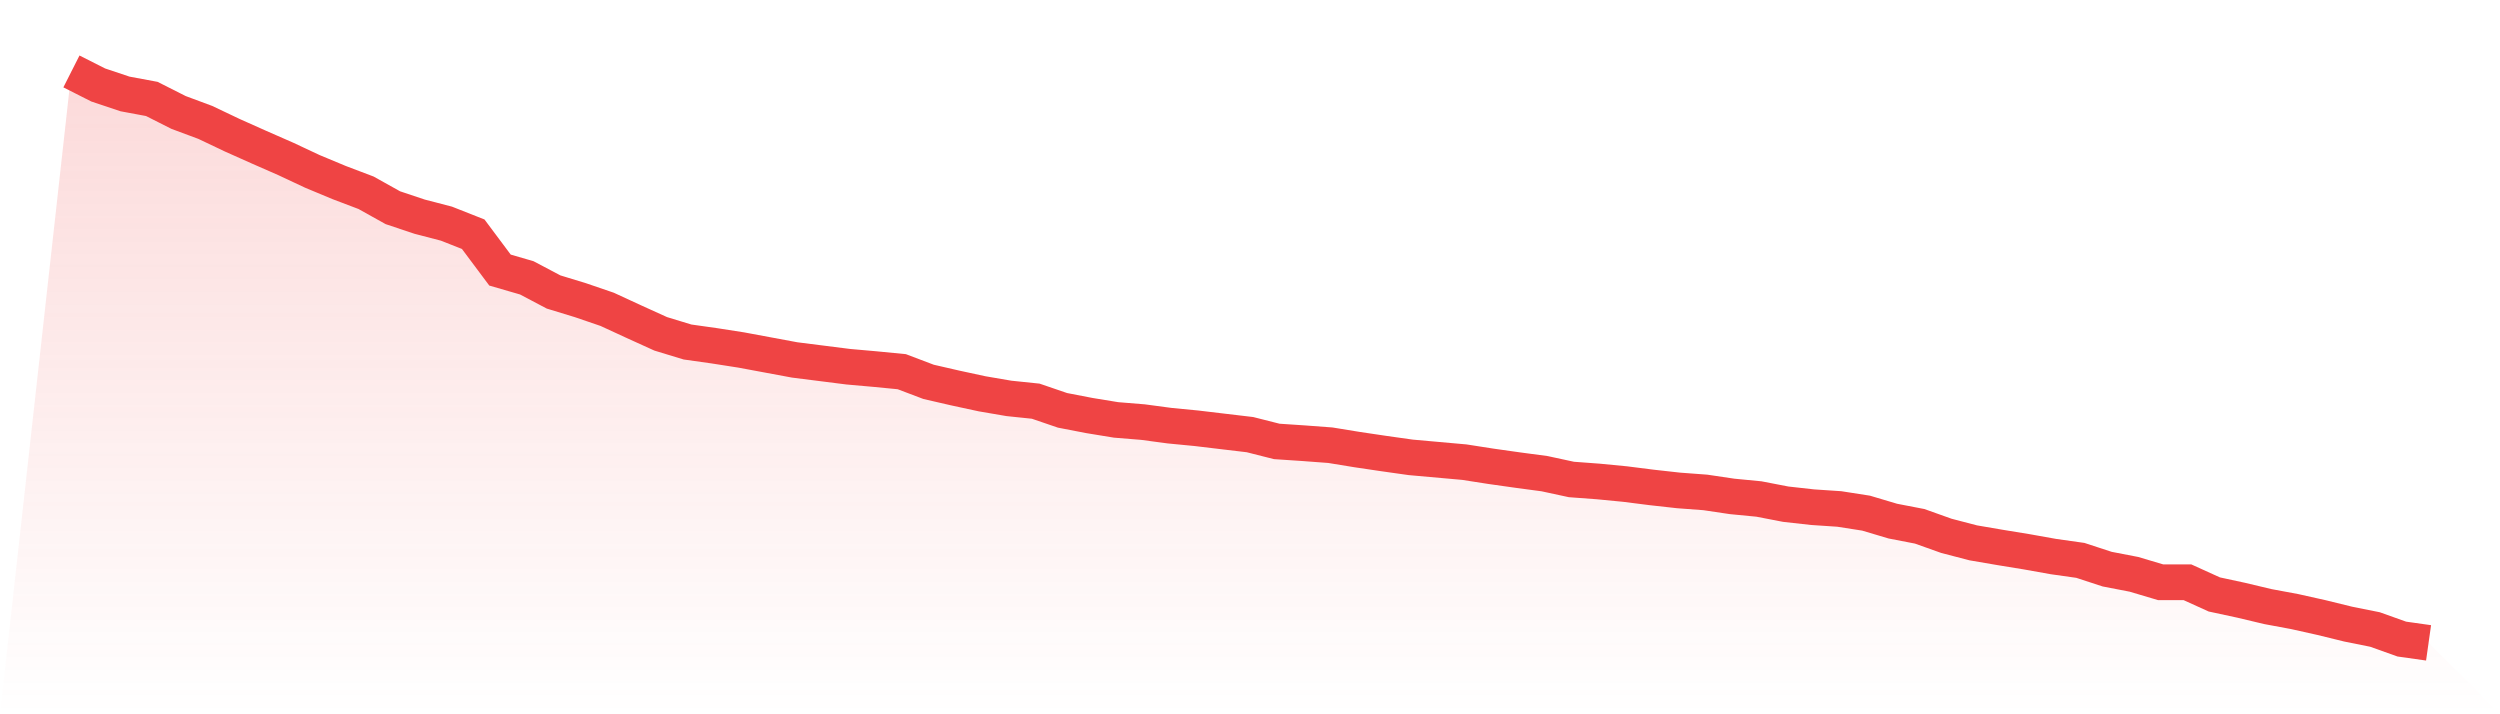
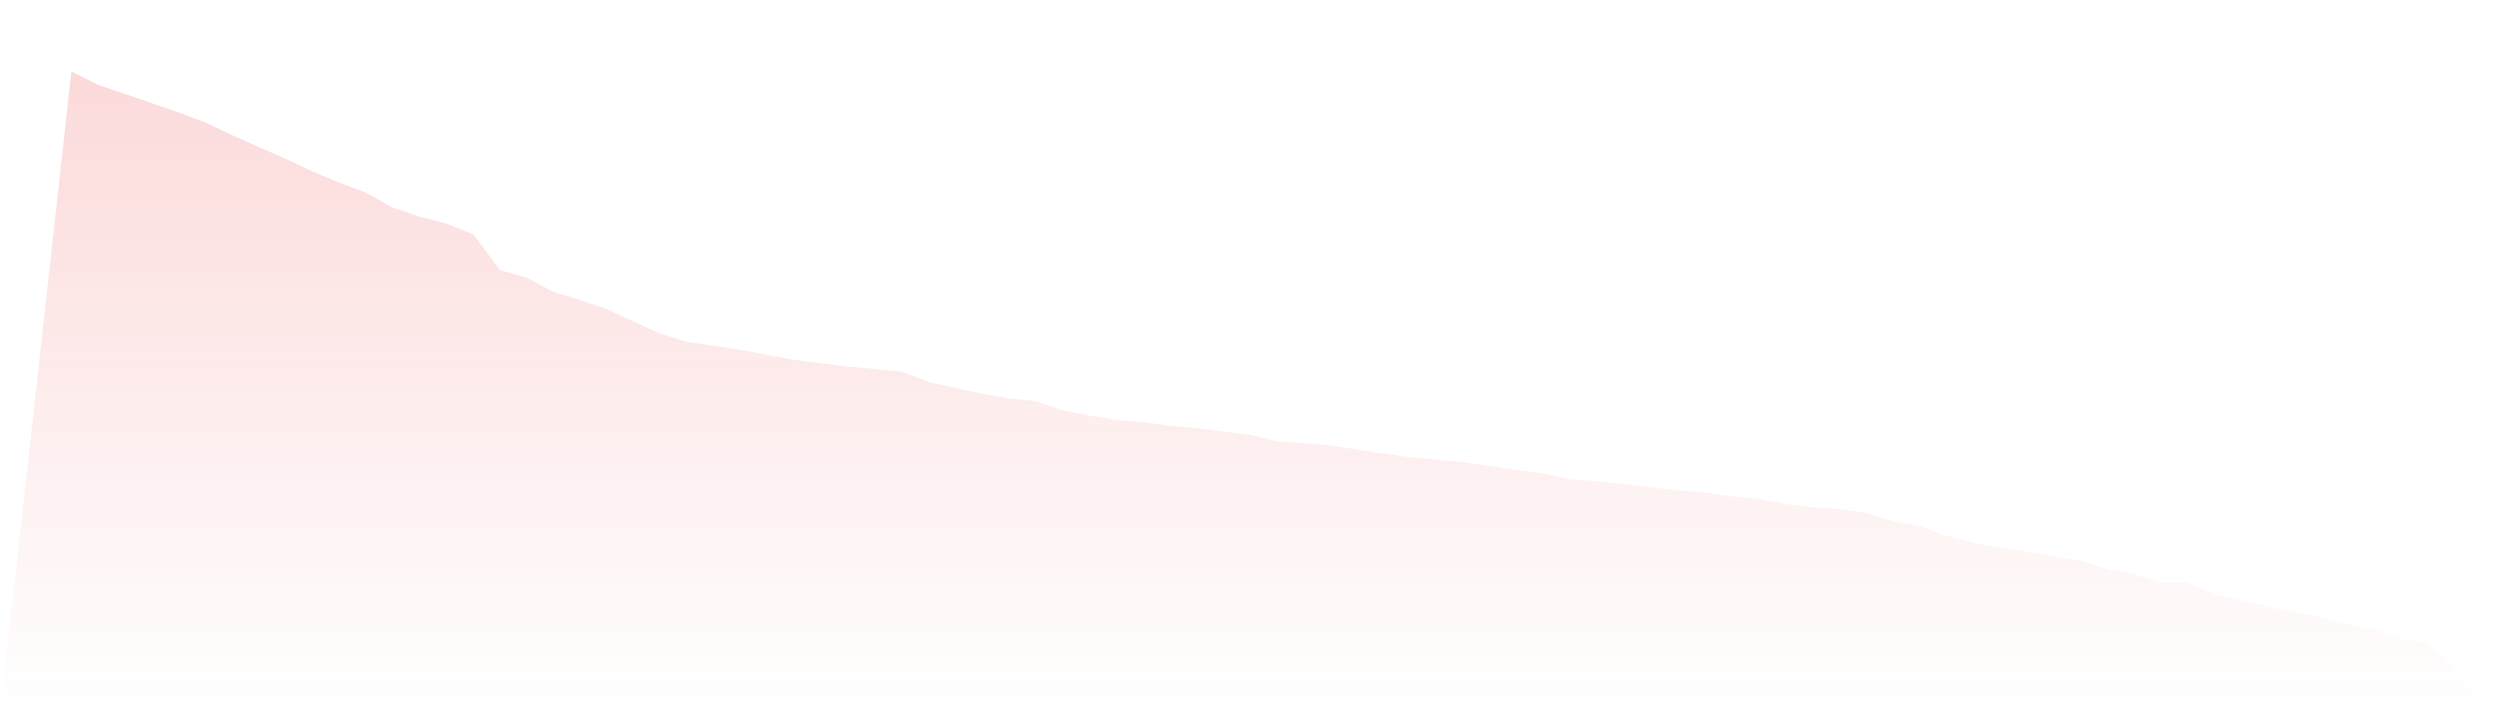
<svg xmlns="http://www.w3.org/2000/svg" viewBox="0 0 140 40">
  <defs>
    <linearGradient id="gradient" x1="0" x2="0" y1="0" y2="1">
      <stop offset="0%" stop-color="#ef4444" stop-opacity="0.2" />
      <stop offset="100%" stop-color="#ef4444" stop-opacity="0" />
    </linearGradient>
  </defs>
-   <path d="M4,4 L4,4 L5.5,4.759 L7,5.261 L8.5,5.54 L10,6.298 L11.5,6.856 L13,7.57 L14.5,8.24 L16,8.898 L17.5,9.601 L19,10.226 L20.5,10.795 L22,11.632 L23.5,12.134 L25,12.524 L26.5,13.116 L28,15.124 L29.5,15.559 L31,16.351 L32.5,16.809 L34,17.322 L35.5,18.014 L37,18.695 L38.5,19.152 L40,19.364 L41.5,19.598 L43,19.877 L44.5,20.156 L46,20.346 L47.5,20.536 L49,20.669 L50.5,20.815 L52,21.384 L53.5,21.729 L55,22.053 L56.5,22.31 L58,22.466 L59.5,22.979 L61,23.269 L62.5,23.515 L64,23.637 L65.5,23.838 L67,23.983 L68.5,24.162 L70,24.34 L71.5,24.72 L73,24.82 L74.5,24.932 L76,25.177 L77.5,25.4 L79,25.612 L80.5,25.746 L82,25.88 L83.5,26.114 L85,26.326 L86.5,26.527 L88,26.851 L89.5,26.962 L91,27.107 L92.5,27.297 L94,27.464 L95.5,27.576 L97,27.799 L98.5,27.944 L100,28.234 L101.5,28.402 L103,28.502 L104.5,28.736 L106,29.183 L107.5,29.473 L109,30.008 L110.5,30.399 L112,30.656 L113.5,30.901 L115,31.169 L116.5,31.381 L118,31.872 L119.5,32.162 L121,32.608 L122.5,32.608 L124,33.289 L125.5,33.612 L127,33.969 L128.5,34.248 L130,34.583 L131.5,34.951 L133,35.252 L134.5,35.788 L136,36 L140,40 L0,40 z" fill="url(#gradient)" />
-   <path d="M4,4 L4,4 L5.5,4.759 L7,5.261 L8.5,5.54 L10,6.298 L11.5,6.856 L13,7.57 L14.5,8.24 L16,8.898 L17.5,9.601 L19,10.226 L20.5,10.795 L22,11.632 L23.5,12.134 L25,12.524 L26.5,13.116 L28,15.124 L29.5,15.559 L31,16.351 L32.5,16.809 L34,17.322 L35.5,18.014 L37,18.695 L38.5,19.152 L40,19.364 L41.5,19.598 L43,19.877 L44.5,20.156 L46,20.346 L47.5,20.536 L49,20.669 L50.5,20.815 L52,21.384 L53.5,21.729 L55,22.053 L56.5,22.31 L58,22.466 L59.5,22.979 L61,23.269 L62.5,23.515 L64,23.637 L65.5,23.838 L67,23.983 L68.5,24.162 L70,24.34 L71.5,24.72 L73,24.82 L74.5,24.932 L76,25.177 L77.5,25.4 L79,25.612 L80.5,25.746 L82,25.88 L83.5,26.114 L85,26.326 L86.5,26.527 L88,26.851 L89.5,26.962 L91,27.107 L92.5,27.297 L94,27.464 L95.5,27.576 L97,27.799 L98.5,27.944 L100,28.234 L101.5,28.402 L103,28.502 L104.5,28.736 L106,29.183 L107.5,29.473 L109,30.008 L110.5,30.399 L112,30.656 L113.5,30.901 L115,31.169 L116.5,31.381 L118,31.872 L119.5,32.162 L121,32.608 L122.5,32.608 L124,33.289 L125.5,33.612 L127,33.969 L128.5,34.248 L130,34.583 L131.5,34.951 L133,35.252 L134.5,35.788 L136,36" fill="none" stroke="#ef4444" stroke-width="2" />
+   <path d="M4,4 L4,4 L5.5,4.759 L7,5.261 L10,6.298 L11.5,6.856 L13,7.57 L14.5,8.24 L16,8.898 L17.5,9.601 L19,10.226 L20.5,10.795 L22,11.632 L23.5,12.134 L25,12.524 L26.5,13.116 L28,15.124 L29.5,15.559 L31,16.351 L32.5,16.809 L34,17.322 L35.5,18.014 L37,18.695 L38.5,19.152 L40,19.364 L41.5,19.598 L43,19.877 L44.5,20.156 L46,20.346 L47.5,20.536 L49,20.669 L50.5,20.815 L52,21.384 L53.5,21.729 L55,22.053 L56.5,22.31 L58,22.466 L59.5,22.979 L61,23.269 L62.5,23.515 L64,23.637 L65.5,23.838 L67,23.983 L68.5,24.162 L70,24.34 L71.5,24.72 L73,24.82 L74.5,24.932 L76,25.177 L77.5,25.4 L79,25.612 L80.5,25.746 L82,25.88 L83.5,26.114 L85,26.326 L86.5,26.527 L88,26.851 L89.5,26.962 L91,27.107 L92.5,27.297 L94,27.464 L95.5,27.576 L97,27.799 L98.5,27.944 L100,28.234 L101.5,28.402 L103,28.502 L104.5,28.736 L106,29.183 L107.5,29.473 L109,30.008 L110.5,30.399 L112,30.656 L113.5,30.901 L115,31.169 L116.5,31.381 L118,31.872 L119.5,32.162 L121,32.608 L122.5,32.608 L124,33.289 L125.5,33.612 L127,33.969 L128.5,34.248 L130,34.583 L131.5,34.951 L133,35.252 L134.5,35.788 L136,36 L140,40 L0,40 z" fill="url(#gradient)" />
</svg>